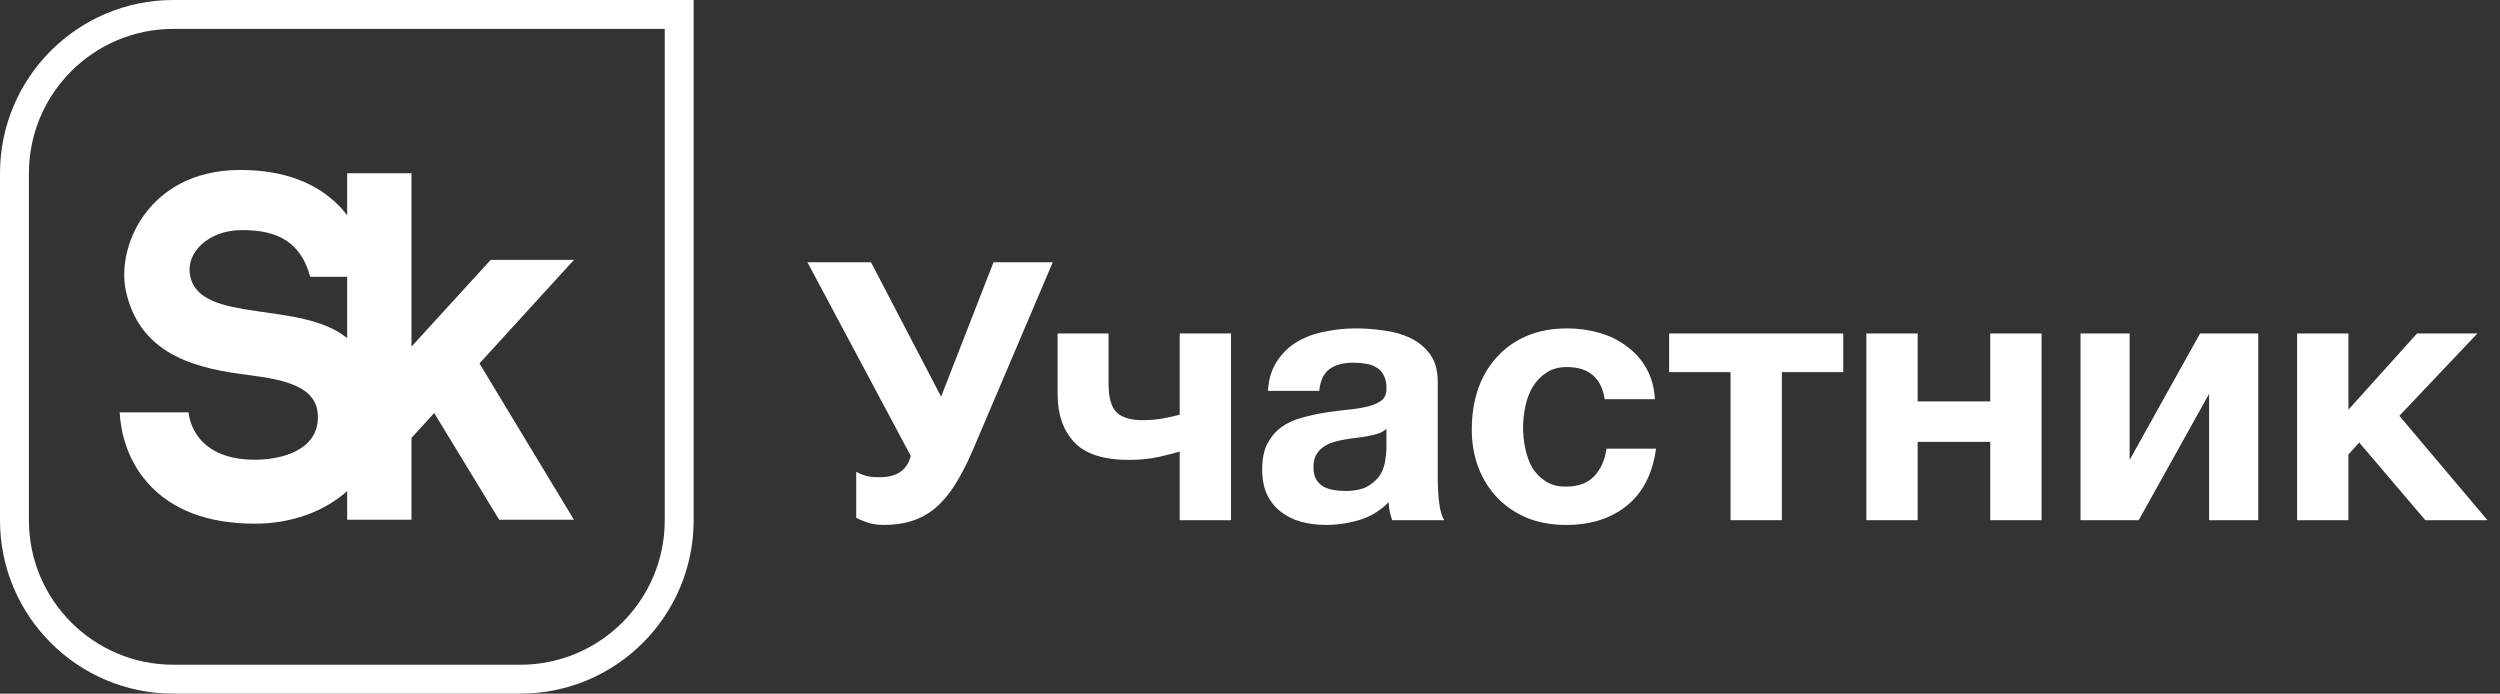
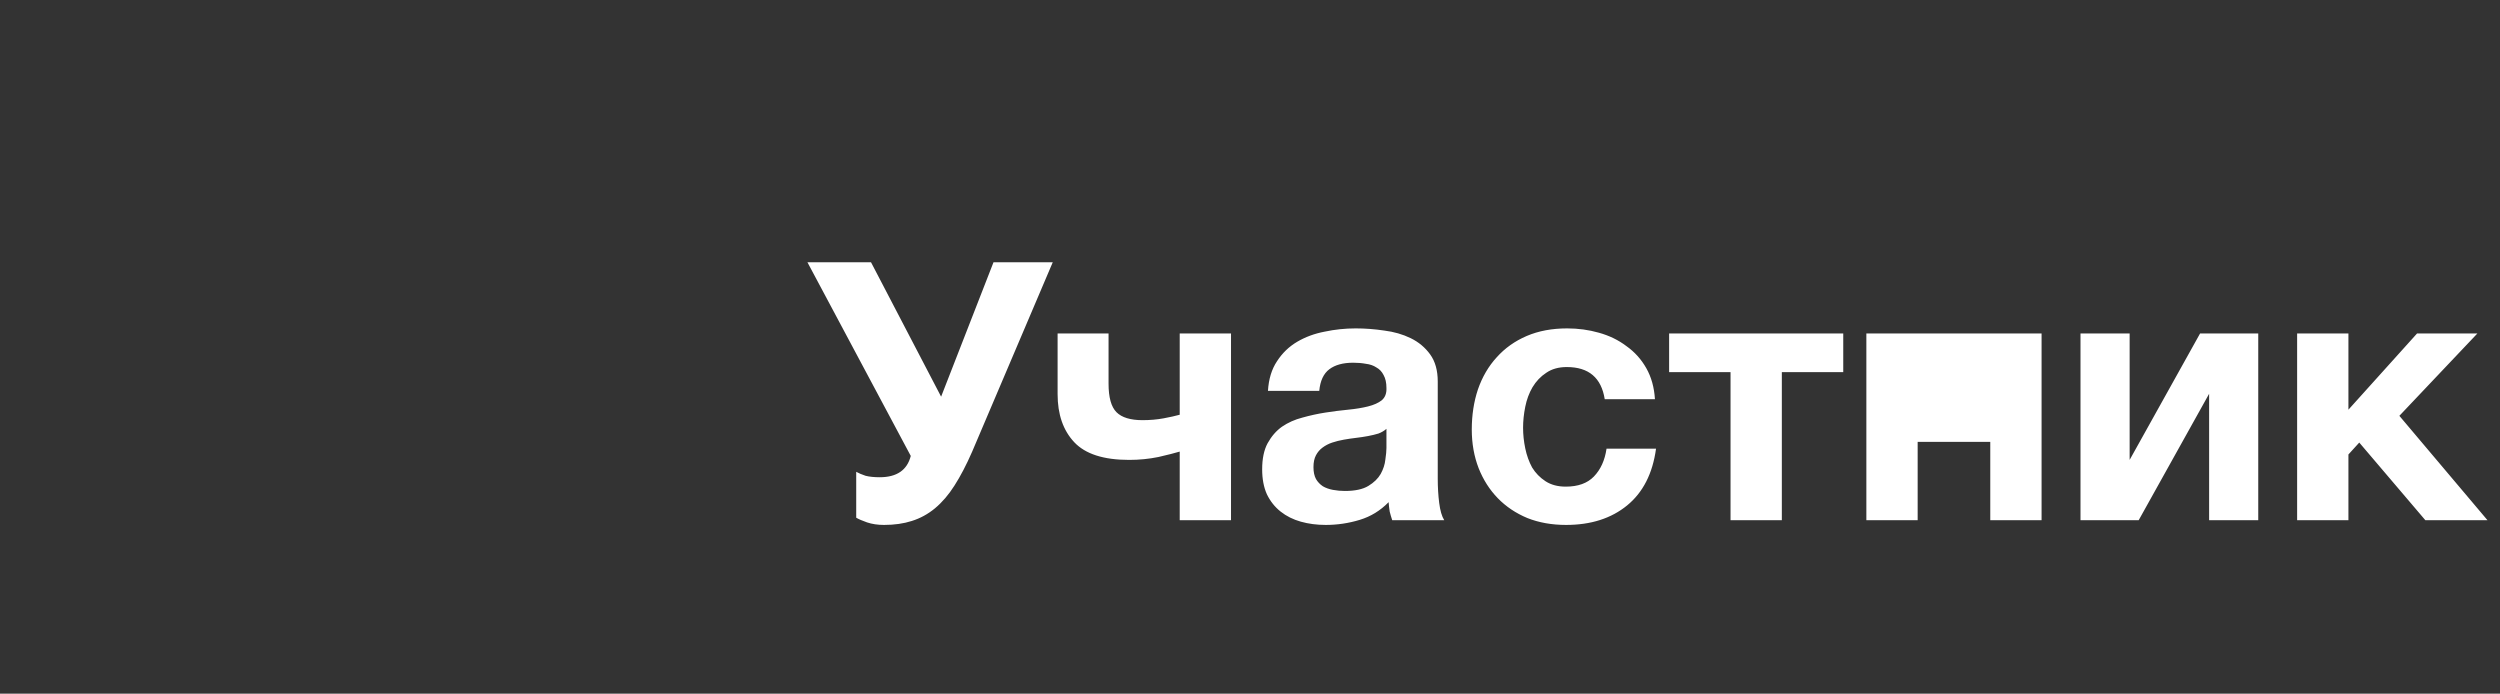
<svg xmlns="http://www.w3.org/2000/svg" width="173" height="48" viewBox="0 0 173 48" fill="none">
  <rect x="0" y="0" width="173" height="48" fill="#333333" stroke="none" />
-   <path d="M1 12C1 5.925 5.925 1 12 1H47V36C47 42.075 42.075 47 36 47H12C5.925 47 1 42.075 1 36V12Z" stroke="white" stroke-width="2" />
-   <rect x="23" y="27" width="3" height="2" rx="1" fill="#B4FF0A" />
-   <path d="M13.174 19.158C12.782 17.442 14.495 15.923 16.71 15.923C18.706 15.923 20.706 16.37 21.467 19.153H24.025V23.399C20.836 20.777 13.921 22.422 13.174 19.158ZM39.719 17.983H33.956L28.474 23.987V11.991H24.025V14.898C23.88 14.71 23.727 14.524 23.556 14.342C21.938 12.63 19.608 11.762 16.628 11.762C13.182 11.762 11.223 13.304 10.186 14.598C8.898 16.203 8.323 18.395 8.721 20.181C9.752 24.804 14.042 25.543 17.194 25.953C19.682 26.276 22.062 26.728 21.999 28.945C21.933 31.247 19.339 31.813 17.636 31.813C13.201 31.813 13.051 28.535 13.051 28.535H8.281C8.351 29.766 8.723 31.742 10.238 33.438C11.898 35.296 14.387 36.238 17.636 36.238C20.128 36.238 22.398 35.426 24.025 33.984V35.966H28.474V30.303L30.048 28.581L34.541 35.966H39.717L33.179 25.151L39.719 17.983Z" fill="white" />
-   <path d="M61.175 36.325C60.742 36.325 60.35 36.267 60 36.15C59.667 36.033 59.417 35.925 59.25 35.825V32.65C59.433 32.75 59.65 32.842 59.9 32.925C60.167 32.992 60.492 33.025 60.875 33.025C62.058 33.025 62.775 32.533 63.025 31.55L55.875 18.15H60.275L65.125 27.45L68.75 18.15H72.85L67.275 31.25C66.875 32.167 66.467 32.95 66.05 33.6C65.65 34.233 65.2 34.758 64.7 35.175C64.217 35.575 63.683 35.867 63.1 36.05C62.533 36.233 61.892 36.325 61.175 36.325ZM81.636 31.25C81.303 31.35 80.811 31.475 80.162 31.625C79.511 31.758 78.837 31.825 78.136 31.825C76.37 31.825 75.103 31.417 74.337 30.6C73.57 29.783 73.186 28.675 73.186 27.275V23.075H76.712V26.55C76.712 27.5 76.895 28.158 77.261 28.525C77.628 28.892 78.228 29.075 79.061 29.075C79.578 29.075 80.061 29.033 80.511 28.95C80.962 28.867 81.337 28.783 81.636 28.7V23.075H85.186V36H81.636V31.25ZM91.742 36.325C91.125 36.325 90.55 36.25 90.017 36.1C89.484 35.95 89.017 35.717 88.617 35.4C88.217 35.083 87.9 34.683 87.667 34.2C87.45 33.717 87.342 33.142 87.342 32.475C87.342 31.742 87.467 31.142 87.717 30.675C87.984 30.192 88.317 29.808 88.717 29.525C89.134 29.242 89.6 29.033 90.117 28.9C90.65 28.75 91.184 28.633 91.717 28.55C92.25 28.467 92.775 28.4 93.292 28.35C93.809 28.3 94.267 28.225 94.667 28.125C95.067 28.025 95.384 27.883 95.617 27.7C95.85 27.5 95.959 27.217 95.942 26.85C95.942 26.483 95.875 26.183 95.742 25.95C95.625 25.717 95.459 25.542 95.242 25.425C95.042 25.292 94.8 25.208 94.517 25.175C94.25 25.125 93.959 25.1 93.642 25.1C92.942 25.1 92.392 25.25 91.992 25.55C91.592 25.85 91.359 26.35 91.292 27.05H87.742C87.792 26.233 88 25.55 88.367 25C88.734 24.433 89.2 23.983 89.767 23.65C90.334 23.317 90.967 23.083 91.667 22.95C92.367 22.8 93.084 22.725 93.817 22.725C94.467 22.725 95.125 22.775 95.792 22.875C96.459 22.958 97.067 23.133 97.617 23.4C98.167 23.667 98.617 24.042 98.967 24.525C99.317 25.008 99.492 25.633 99.492 26.4V33.125C99.492 33.708 99.525 34.267 99.592 34.8C99.659 35.333 99.775 35.733 99.942 36H96.342C96.275 35.8 96.217 35.6 96.167 35.4C96.134 35.183 96.109 34.967 96.092 34.75C95.525 35.333 94.859 35.742 94.092 35.975C93.325 36.208 92.542 36.325 91.742 36.325ZM93.067 33.975C93.767 33.975 94.309 33.858 94.692 33.625C95.075 33.392 95.359 33.117 95.542 32.8C95.725 32.467 95.834 32.133 95.867 31.8C95.917 31.467 95.942 31.2 95.942 31V29.675C95.792 29.808 95.609 29.917 95.392 30C95.175 30.067 94.934 30.125 94.667 30.175C94.4 30.225 94.125 30.267 93.842 30.3C93.559 30.333 93.275 30.375 92.992 30.425C92.709 30.475 92.442 30.542 92.192 30.625C91.942 30.708 91.717 30.825 91.517 30.975C91.334 31.108 91.184 31.283 91.067 31.5C90.95 31.717 90.892 31.992 90.892 32.325C90.892 32.658 90.95 32.933 91.067 33.15C91.184 33.35 91.342 33.517 91.542 33.65C91.742 33.767 91.975 33.85 92.242 33.9C92.509 33.95 92.784 33.975 93.067 33.975ZM108.372 36.325C107.389 36.325 106.497 36.167 105.697 35.85C104.897 35.517 104.214 35.058 103.647 34.475C103.081 33.892 102.639 33.2 102.322 32.4C102.006 31.583 101.847 30.692 101.847 29.725C101.847 28.725 101.989 27.8 102.272 26.95C102.572 26.083 103.006 25.342 103.572 24.725C104.139 24.092 104.831 23.6 105.647 23.25C106.464 22.9 107.397 22.725 108.447 22.725C109.214 22.725 109.947 22.825 110.647 23.025C111.364 23.225 111.997 23.533 112.547 23.95C113.114 24.35 113.572 24.858 113.922 25.475C114.272 26.092 114.472 26.808 114.522 27.625H111.047C110.814 26.142 109.939 25.4 108.422 25.4C107.856 25.4 107.381 25.533 106.997 25.8C106.614 26.05 106.297 26.383 106.047 26.8C105.814 27.2 105.647 27.65 105.547 28.15C105.447 28.65 105.397 29.133 105.397 29.6C105.397 30.067 105.447 30.542 105.547 31.025C105.647 31.508 105.806 31.95 106.022 32.35C106.256 32.733 106.564 33.05 106.947 33.3C107.331 33.55 107.797 33.675 108.347 33.675C109.197 33.675 109.847 33.442 110.297 32.975C110.764 32.492 111.056 31.85 111.172 31.05H114.597C114.364 32.767 113.697 34.075 112.597 34.975C111.497 35.875 110.089 36.325 108.372 36.325ZM119.753 25.75H115.503V23.075H127.553V25.75H123.303V36H119.753V25.75ZM129.152 23.075H132.702V27.775H137.727V23.075H141.277V36H137.727V30.575H132.702V36H129.152V23.075ZM143.971 23.075H147.371V31.825L152.246 23.075H156.271V36H152.871V27.25L147.996 36H143.971V23.075ZM158.961 23.075H162.511V28.35L167.261 23.075H171.436L166.036 28.775L172.136 36H167.836L163.261 30.625L162.511 31.45V36H158.961V23.075Z" fill="white" />
+   <path d="M61.175 36.325C60.742 36.325 60.35 36.267 60 36.15C59.667 36.033 59.417 35.925 59.25 35.825V32.65C59.433 32.75 59.65 32.842 59.9 32.925C60.167 32.992 60.492 33.025 60.875 33.025C62.058 33.025 62.775 32.533 63.025 31.55L55.875 18.15H60.275L65.125 27.45L68.75 18.15H72.85L67.275 31.25C66.875 32.167 66.467 32.95 66.05 33.6C65.65 34.233 65.2 34.758 64.7 35.175C64.217 35.575 63.683 35.867 63.1 36.05C62.533 36.233 61.892 36.325 61.175 36.325ZM81.636 31.25C81.303 31.35 80.811 31.475 80.162 31.625C79.511 31.758 78.837 31.825 78.136 31.825C76.37 31.825 75.103 31.417 74.337 30.6C73.57 29.783 73.186 28.675 73.186 27.275V23.075H76.712V26.55C76.712 27.5 76.895 28.158 77.261 28.525C77.628 28.892 78.228 29.075 79.061 29.075C79.578 29.075 80.061 29.033 80.511 28.95C80.962 28.867 81.337 28.783 81.636 28.7V23.075H85.186V36H81.636V31.25ZM91.742 36.325C91.125 36.325 90.55 36.25 90.017 36.1C89.484 35.95 89.017 35.717 88.617 35.4C88.217 35.083 87.9 34.683 87.667 34.2C87.45 33.717 87.342 33.142 87.342 32.475C87.342 31.742 87.467 31.142 87.717 30.675C87.984 30.192 88.317 29.808 88.717 29.525C89.134 29.242 89.6 29.033 90.117 28.9C90.65 28.75 91.184 28.633 91.717 28.55C92.25 28.467 92.775 28.4 93.292 28.35C93.809 28.3 94.267 28.225 94.667 28.125C95.067 28.025 95.384 27.883 95.617 27.7C95.85 27.5 95.959 27.217 95.942 26.85C95.942 26.483 95.875 26.183 95.742 25.95C95.625 25.717 95.459 25.542 95.242 25.425C95.042 25.292 94.8 25.208 94.517 25.175C94.25 25.125 93.959 25.1 93.642 25.1C92.942 25.1 92.392 25.25 91.992 25.55C91.592 25.85 91.359 26.35 91.292 27.05H87.742C87.792 26.233 88 25.55 88.367 25C88.734 24.433 89.2 23.983 89.767 23.65C90.334 23.317 90.967 23.083 91.667 22.95C92.367 22.8 93.084 22.725 93.817 22.725C94.467 22.725 95.125 22.775 95.792 22.875C96.459 22.958 97.067 23.133 97.617 23.4C98.167 23.667 98.617 24.042 98.967 24.525C99.317 25.008 99.492 25.633 99.492 26.4V33.125C99.492 33.708 99.525 34.267 99.592 34.8C99.659 35.333 99.775 35.733 99.942 36H96.342C96.275 35.8 96.217 35.6 96.167 35.4C96.134 35.183 96.109 34.967 96.092 34.75C95.525 35.333 94.859 35.742 94.092 35.975C93.325 36.208 92.542 36.325 91.742 36.325ZM93.067 33.975C93.767 33.975 94.309 33.858 94.692 33.625C95.075 33.392 95.359 33.117 95.542 32.8C95.725 32.467 95.834 32.133 95.867 31.8C95.917 31.467 95.942 31.2 95.942 31V29.675C95.792 29.808 95.609 29.917 95.392 30C95.175 30.067 94.934 30.125 94.667 30.175C94.4 30.225 94.125 30.267 93.842 30.3C93.559 30.333 93.275 30.375 92.992 30.425C92.709 30.475 92.442 30.542 92.192 30.625C91.942 30.708 91.717 30.825 91.517 30.975C91.334 31.108 91.184 31.283 91.067 31.5C90.95 31.717 90.892 31.992 90.892 32.325C90.892 32.658 90.95 32.933 91.067 33.15C91.184 33.35 91.342 33.517 91.542 33.65C91.742 33.767 91.975 33.85 92.242 33.9C92.509 33.95 92.784 33.975 93.067 33.975ZM108.372 36.325C107.389 36.325 106.497 36.167 105.697 35.85C104.897 35.517 104.214 35.058 103.647 34.475C103.081 33.892 102.639 33.2 102.322 32.4C102.006 31.583 101.847 30.692 101.847 29.725C101.847 28.725 101.989 27.8 102.272 26.95C102.572 26.083 103.006 25.342 103.572 24.725C104.139 24.092 104.831 23.6 105.647 23.25C106.464 22.9 107.397 22.725 108.447 22.725C109.214 22.725 109.947 22.825 110.647 23.025C111.364 23.225 111.997 23.533 112.547 23.95C113.114 24.35 113.572 24.858 113.922 25.475C114.272 26.092 114.472 26.808 114.522 27.625H111.047C110.814 26.142 109.939 25.4 108.422 25.4C107.856 25.4 107.381 25.533 106.997 25.8C106.614 26.05 106.297 26.383 106.047 26.8C105.814 27.2 105.647 27.65 105.547 28.15C105.447 28.65 105.397 29.133 105.397 29.6C105.397 30.067 105.447 30.542 105.547 31.025C105.647 31.508 105.806 31.95 106.022 32.35C106.256 32.733 106.564 33.05 106.947 33.3C107.331 33.55 107.797 33.675 108.347 33.675C109.197 33.675 109.847 33.442 110.297 32.975C110.764 32.492 111.056 31.85 111.172 31.05H114.597C114.364 32.767 113.697 34.075 112.597 34.975C111.497 35.875 110.089 36.325 108.372 36.325ZM119.753 25.75H115.503V23.075H127.553V25.75H123.303V36H119.753V25.75ZM129.152 23.075H132.702H137.727V23.075H141.277V36H137.727V30.575H132.702V36H129.152V23.075ZM143.971 23.075H147.371V31.825L152.246 23.075H156.271V36H152.871V27.25L147.996 36H143.971V23.075ZM158.961 23.075H162.511V28.35L167.261 23.075H171.436L166.036 28.775L172.136 36H167.836L163.261 30.625L162.511 31.45V36H158.961V23.075Z" fill="white" />
</svg>